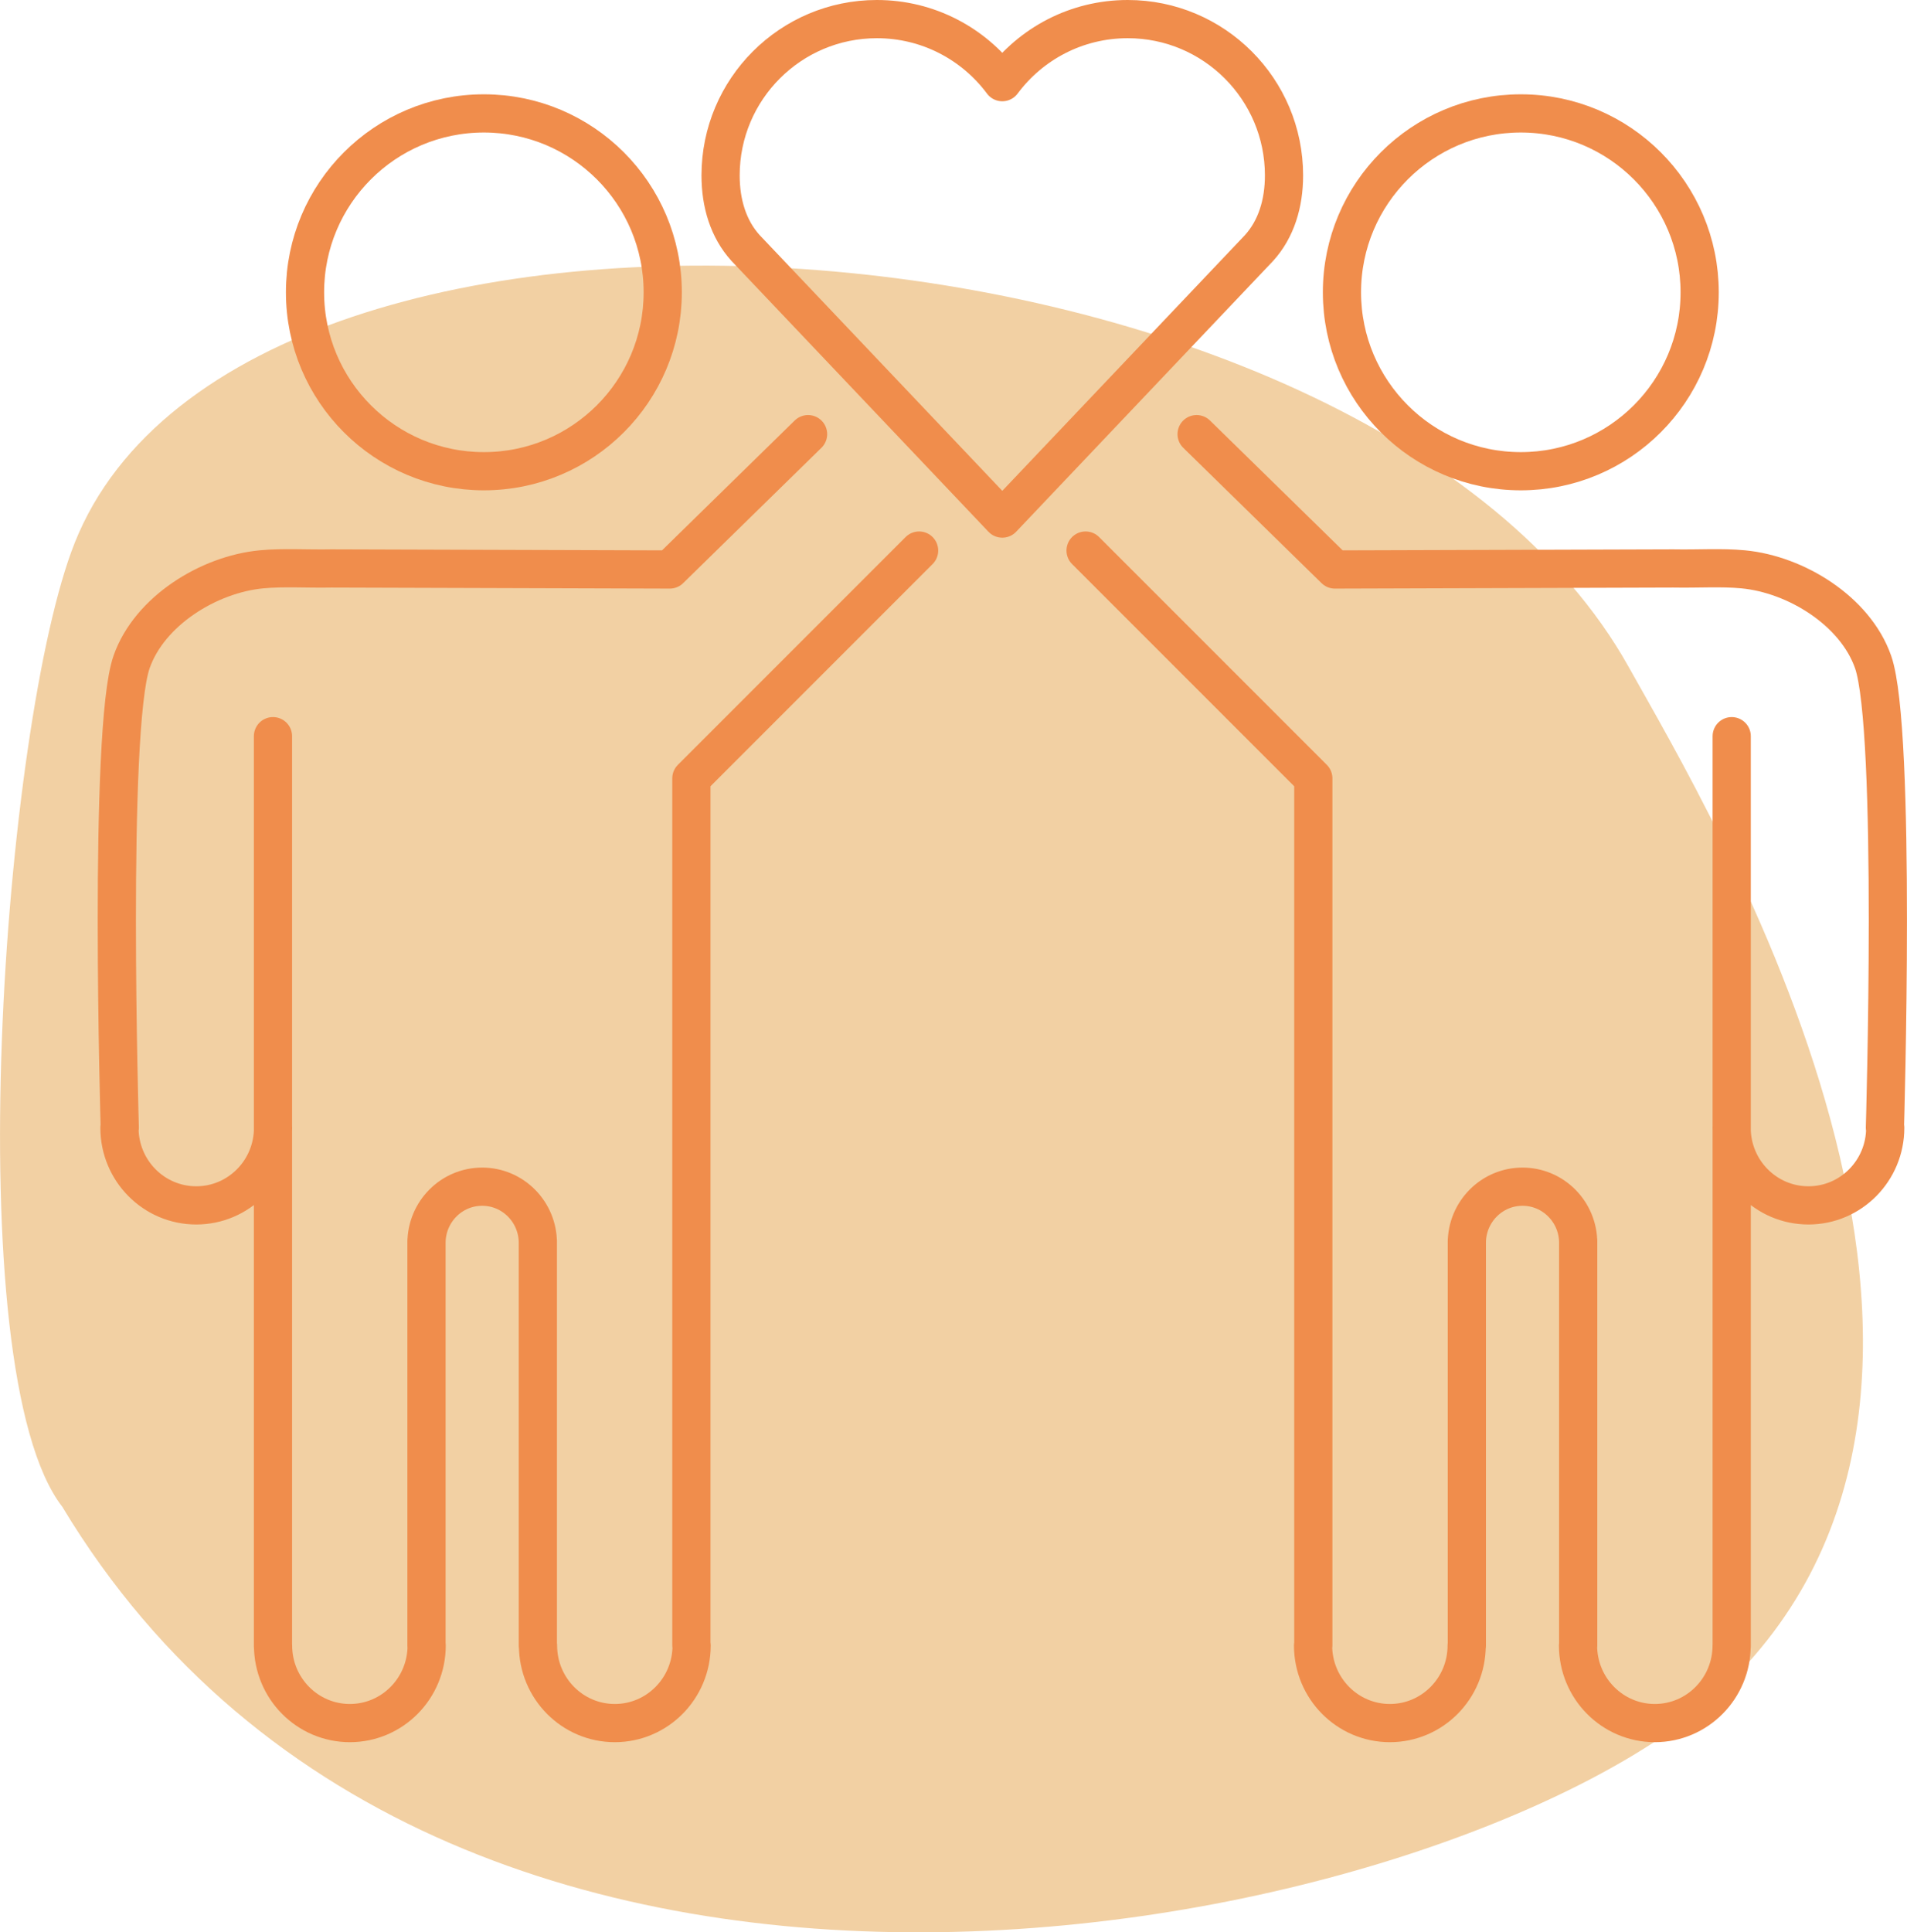
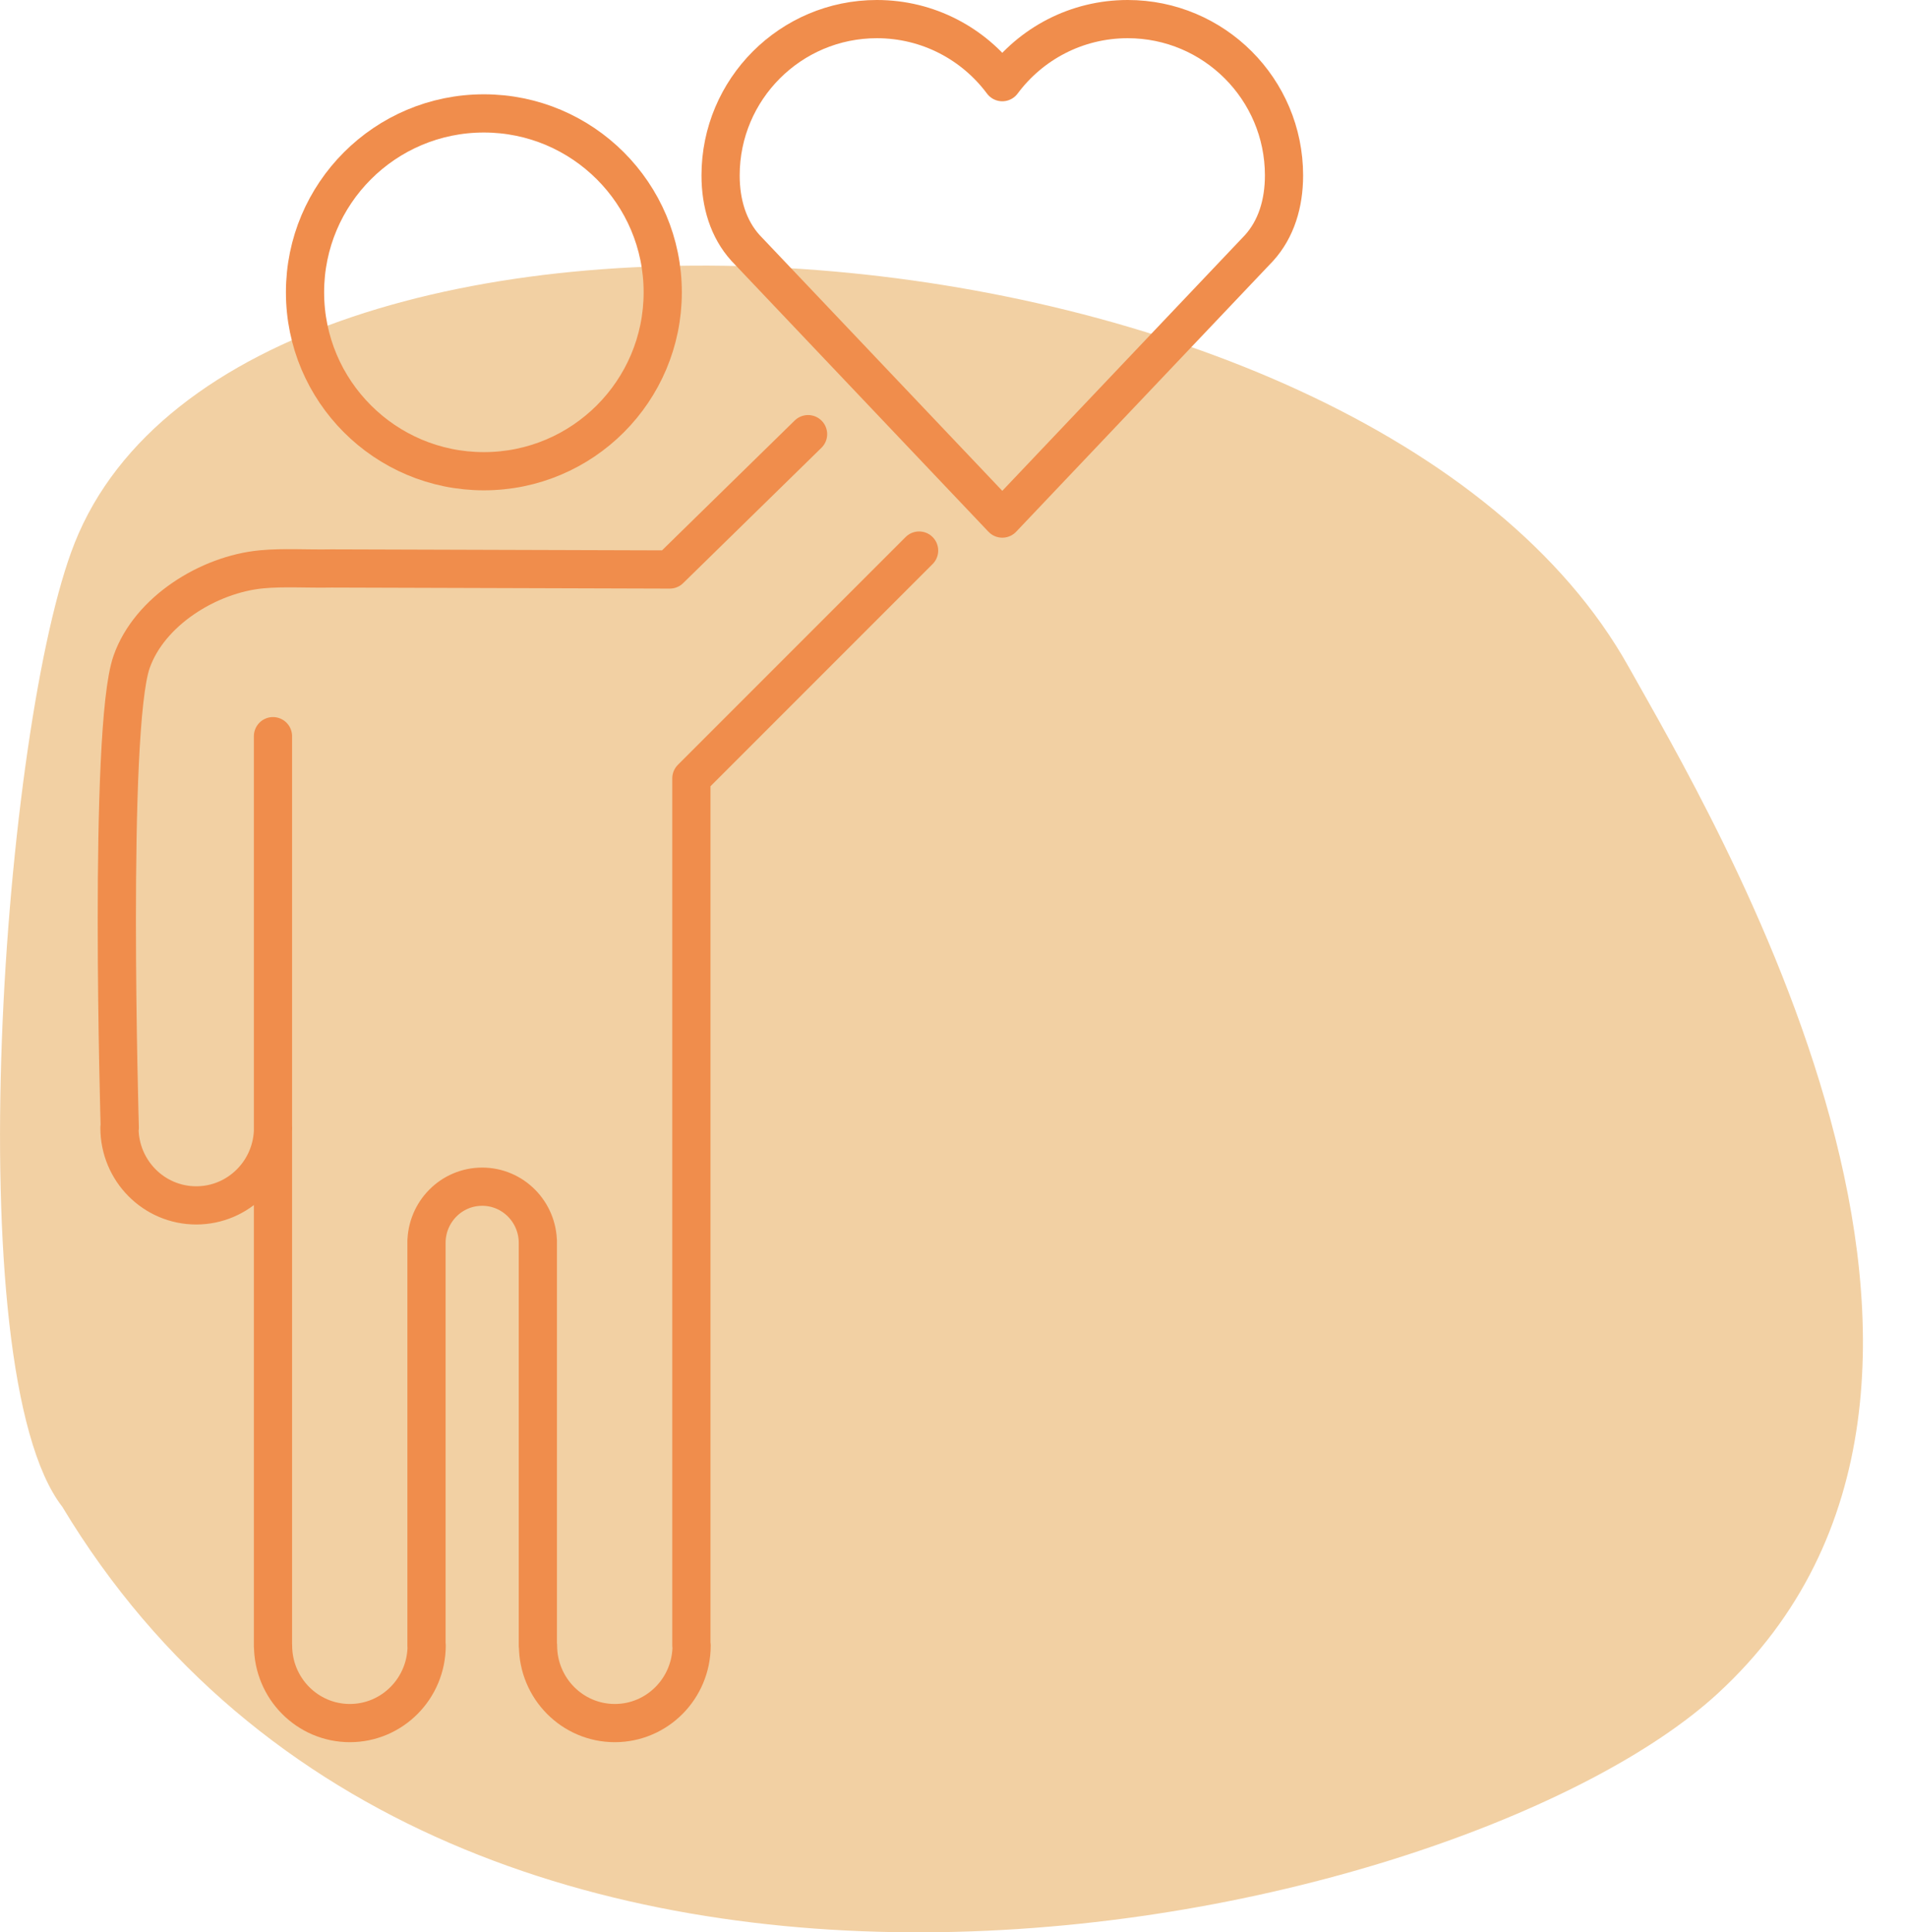
<svg xmlns="http://www.w3.org/2000/svg" xml:space="preserve" width="29.908mm" height="30.295mm" style="shape-rendering:geometricPrecision; text-rendering:geometricPrecision; image-rendering:optimizeQuality; fill-rule:evenodd; clip-rule:evenodd" viewBox="0 0 235.64 238.69">
  <defs>
    <style type="text/css">  .str0 {stroke:#F08D4C;stroke-width:4.72;stroke-linecap:round;stroke-linejoin:round;stroke-miterlimit:22.926} .fil1 {fill:none} .fil0 {fill:#F2D0A3}  </style>
  </defs>
  <g id="Слой_x0020_1">
    <path class="fil0" d="M7.71 186.15c-13.16,-16.95 -7.3,-96.94 1.52,-119.09 20.98,-52.67 159.85,-42.28 192.01,15.31 10.19,18.24 52.61,88.51 11.04,126.8 -31.75,29.25 -156.33,57.11 -204.57,-23.02z" />
    <g id="_2143944199472">
      <path class="fil1 str0" d="M123.85 64.06l-31.73 -33.43c-2.12,-2.34 -3.08,-5.5 -3.08,-8.96 0,-10.66 8.65,-19.31 19.31,-19.31 6.35,0 11.98,3.06 15.5,7.79 3.52,-4.73 9.15,-7.79 15.5,-7.79 10.66,0 19.31,8.65 19.31,19.31 0,3.46 -0.96,6.62 -3.08,8.96l-31.73 33.43z" />
      <g>
        <path class="fil1 str0" d="M99.85 53.63l-17.09 16.72 -41.8 -0.13c-3.1,0.06 -5.89,-0.15 -8.66,0.11 -6.5,0.62 -13.83,5.13 -16.04,11.44 -2.92,8.34 -1.46,57.54 -1.46,57.54m51.66 14.23c0,-3.84 -3.08,-6.95 -6.88,-6.95 -3.8,0 -6.88,3.11 -6.88,6.95m32.76 49.72c0,5.3 -4.25,9.59 -9.49,9.59 -5.24,0 -9.49,-4.29 -9.49,-9.59m-13.76 0c0,5.3 -4.25,9.59 -9.49,9.59 -5.24,0 -9.49,-4.29 -9.49,-9.59m0 -63.95c0,5.3 -4.25,9.59 -9.49,9.59 -5.24,0 -9.49,-4.29 -9.49,-9.59m98.81 -71.3l-28.14 28.14 0 107.1m-18.97 -49.98l0 50.03m-13.76 -50.03l0 50.03m-18.97 -112.36l0 112.42m26.06 -189.35c12.2,0 22.1,9.89 22.1,22.1 0,12.2 -9.89,22.1 -22.1,22.1 -12.2,0 -22.1,-9.89 -22.1,-22.1 0,-12.2 9.89,-22.1 22.1,-22.1z" />
-         <path class="fil1 str0" d="M147.86 53.63l17.09 16.72 41.8 -0.13c3.1,0.06 5.89,-0.15 8.66,0.11 6.5,0.62 13.83,5.13 16.04,11.44 2.92,8.34 1.46,57.54 1.46,57.54m-51.66 14.23c0,-3.84 3.08,-6.95 6.88,-6.95 3.8,0 6.88,3.11 6.88,6.95m-32.76 49.72c0,5.3 4.25,9.59 9.49,9.59 5.24,0 9.49,-4.29 9.49,-9.59m13.76 0c0,5.3 4.25,9.59 9.49,9.59 5.24,0 9.49,-4.29 9.49,-9.59m0 -63.95c0,5.3 4.25,9.59 9.49,9.59 5.24,0 9.49,-4.29 9.49,-9.59m-98.81 -71.3l28.14 28.14 0 107.1m18.97 -49.98l0 50.03m13.76 -50.03l0 50.03m18.97 -112.36l0 112.42m-26.06 -189.35c-12.2,0 -22.1,9.89 -22.1,22.1 0,12.2 9.89,22.1 22.1,22.1 12.2,0 22.1,-9.89 22.1,-22.1 0,-12.2 -9.89,-22.1 -22.1,-22.1z" />
      </g>
    </g>
  </g>
</svg>